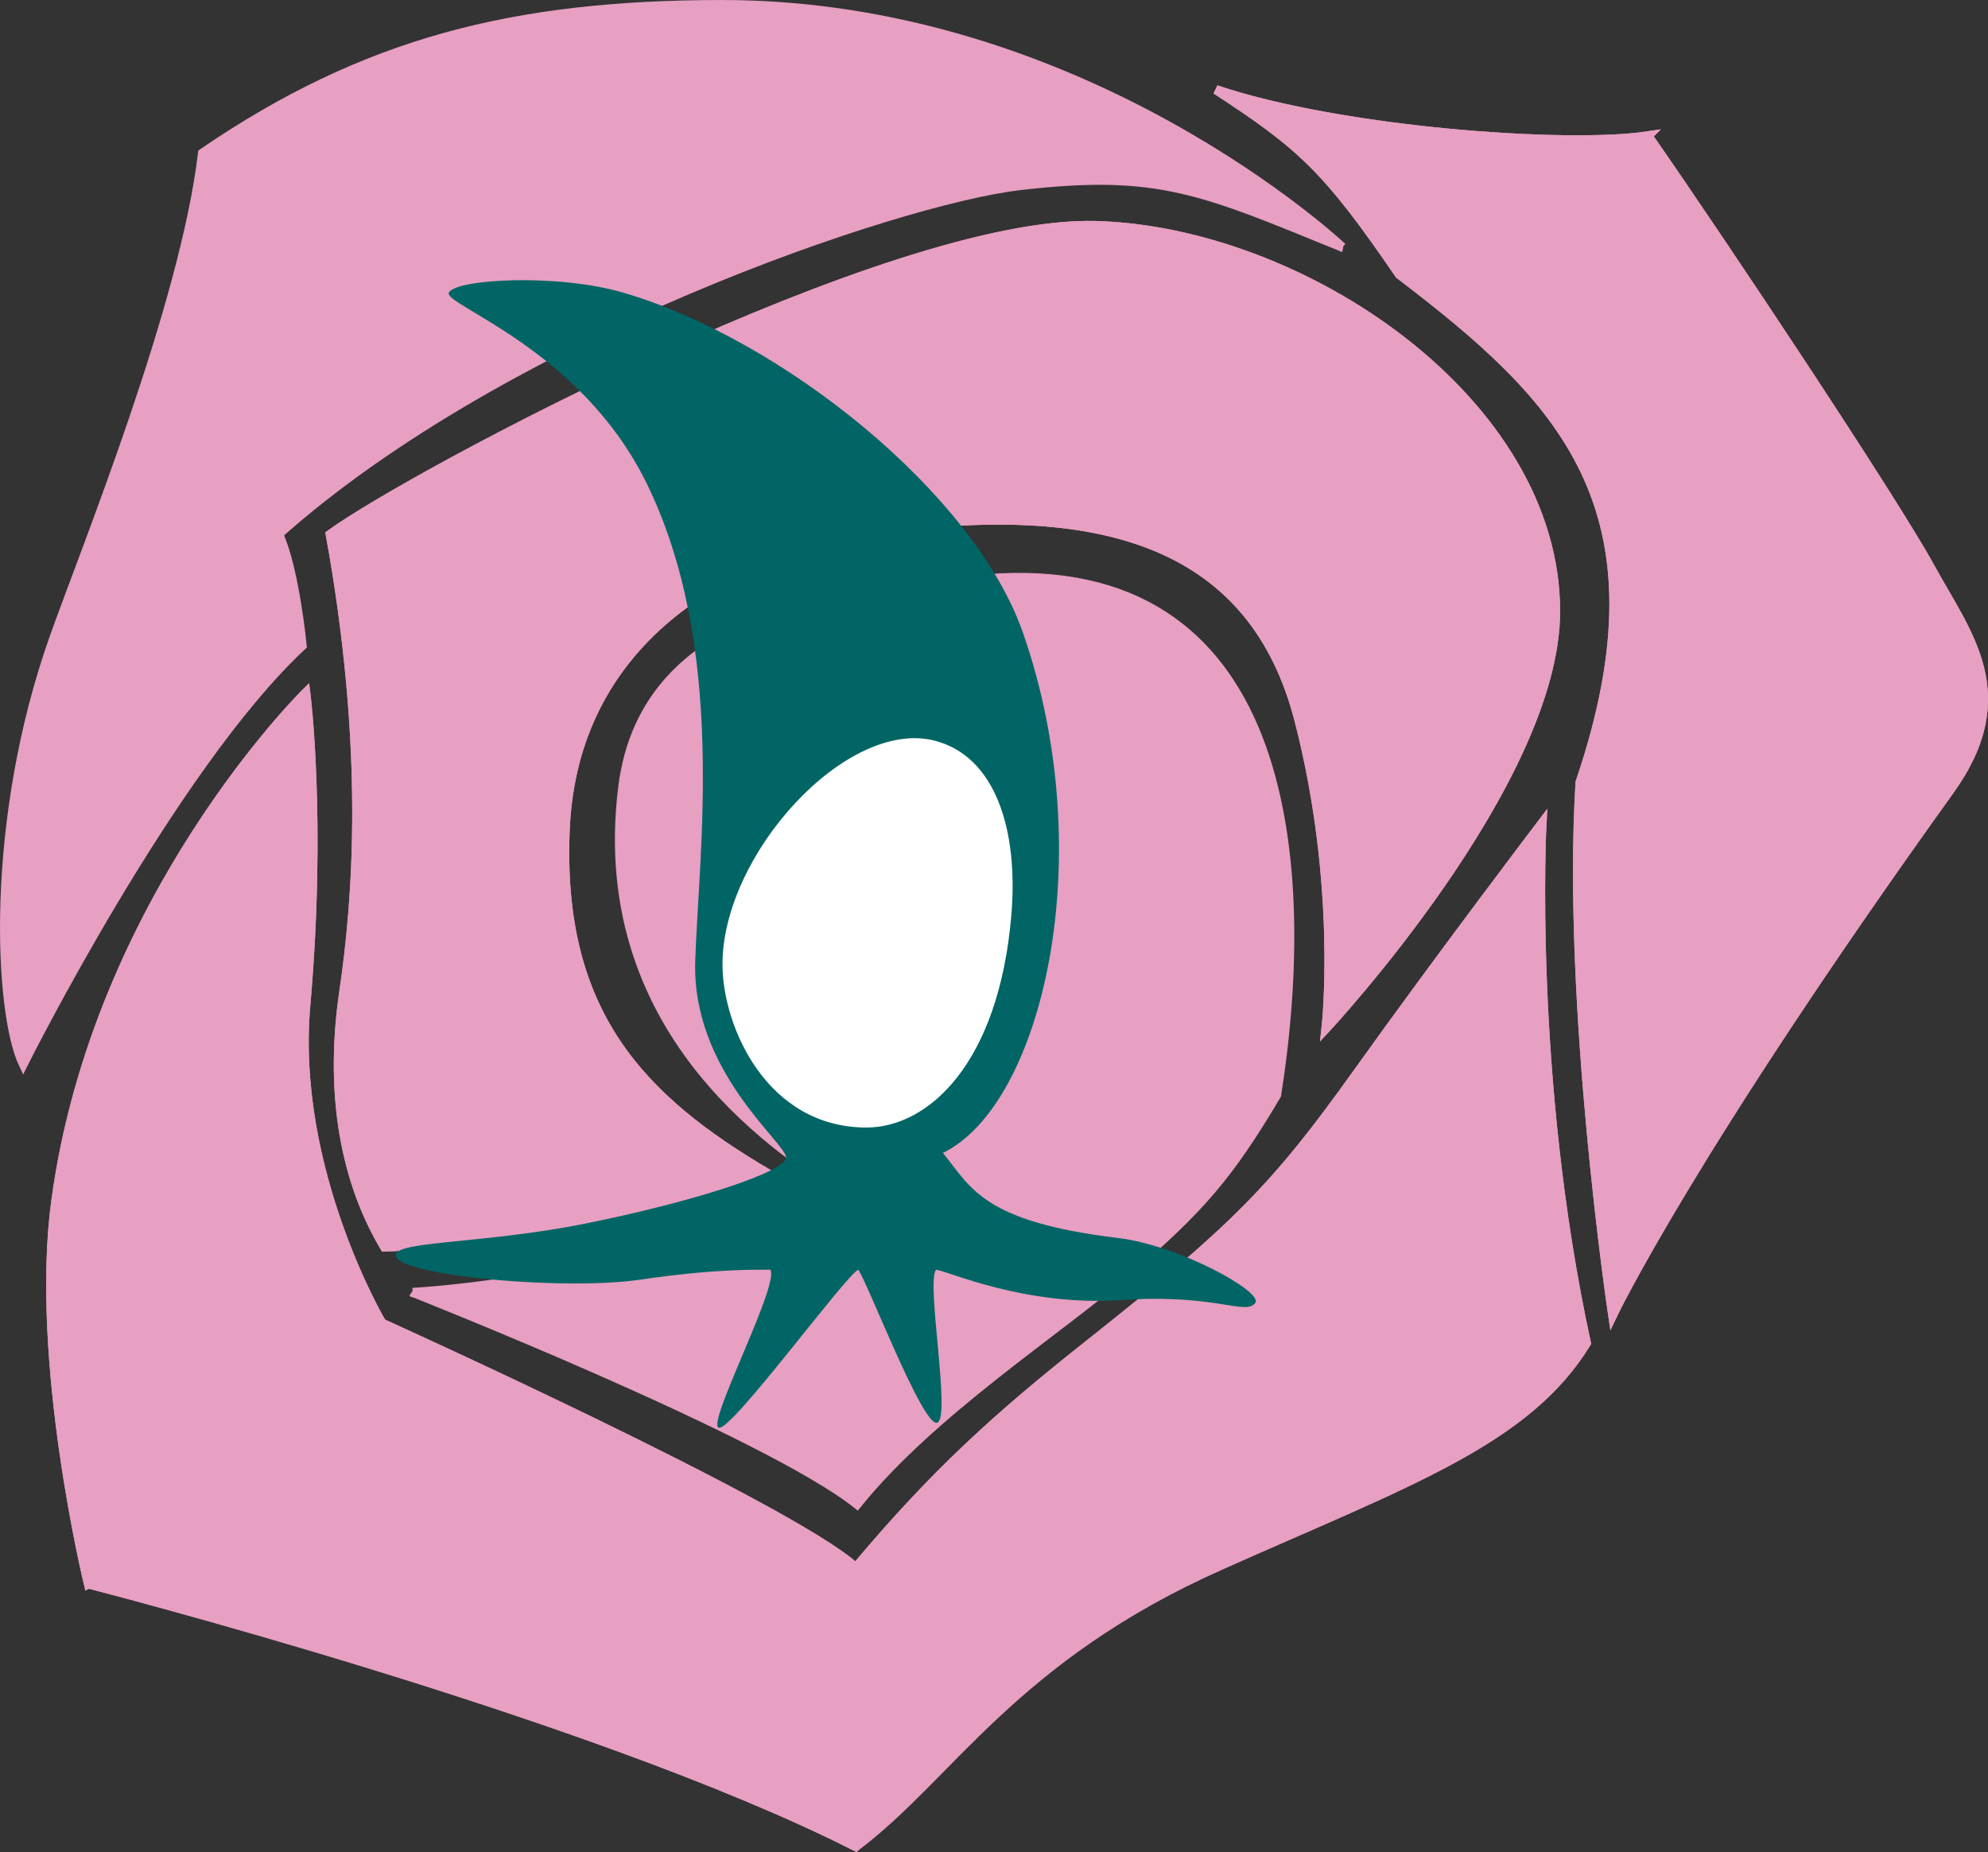
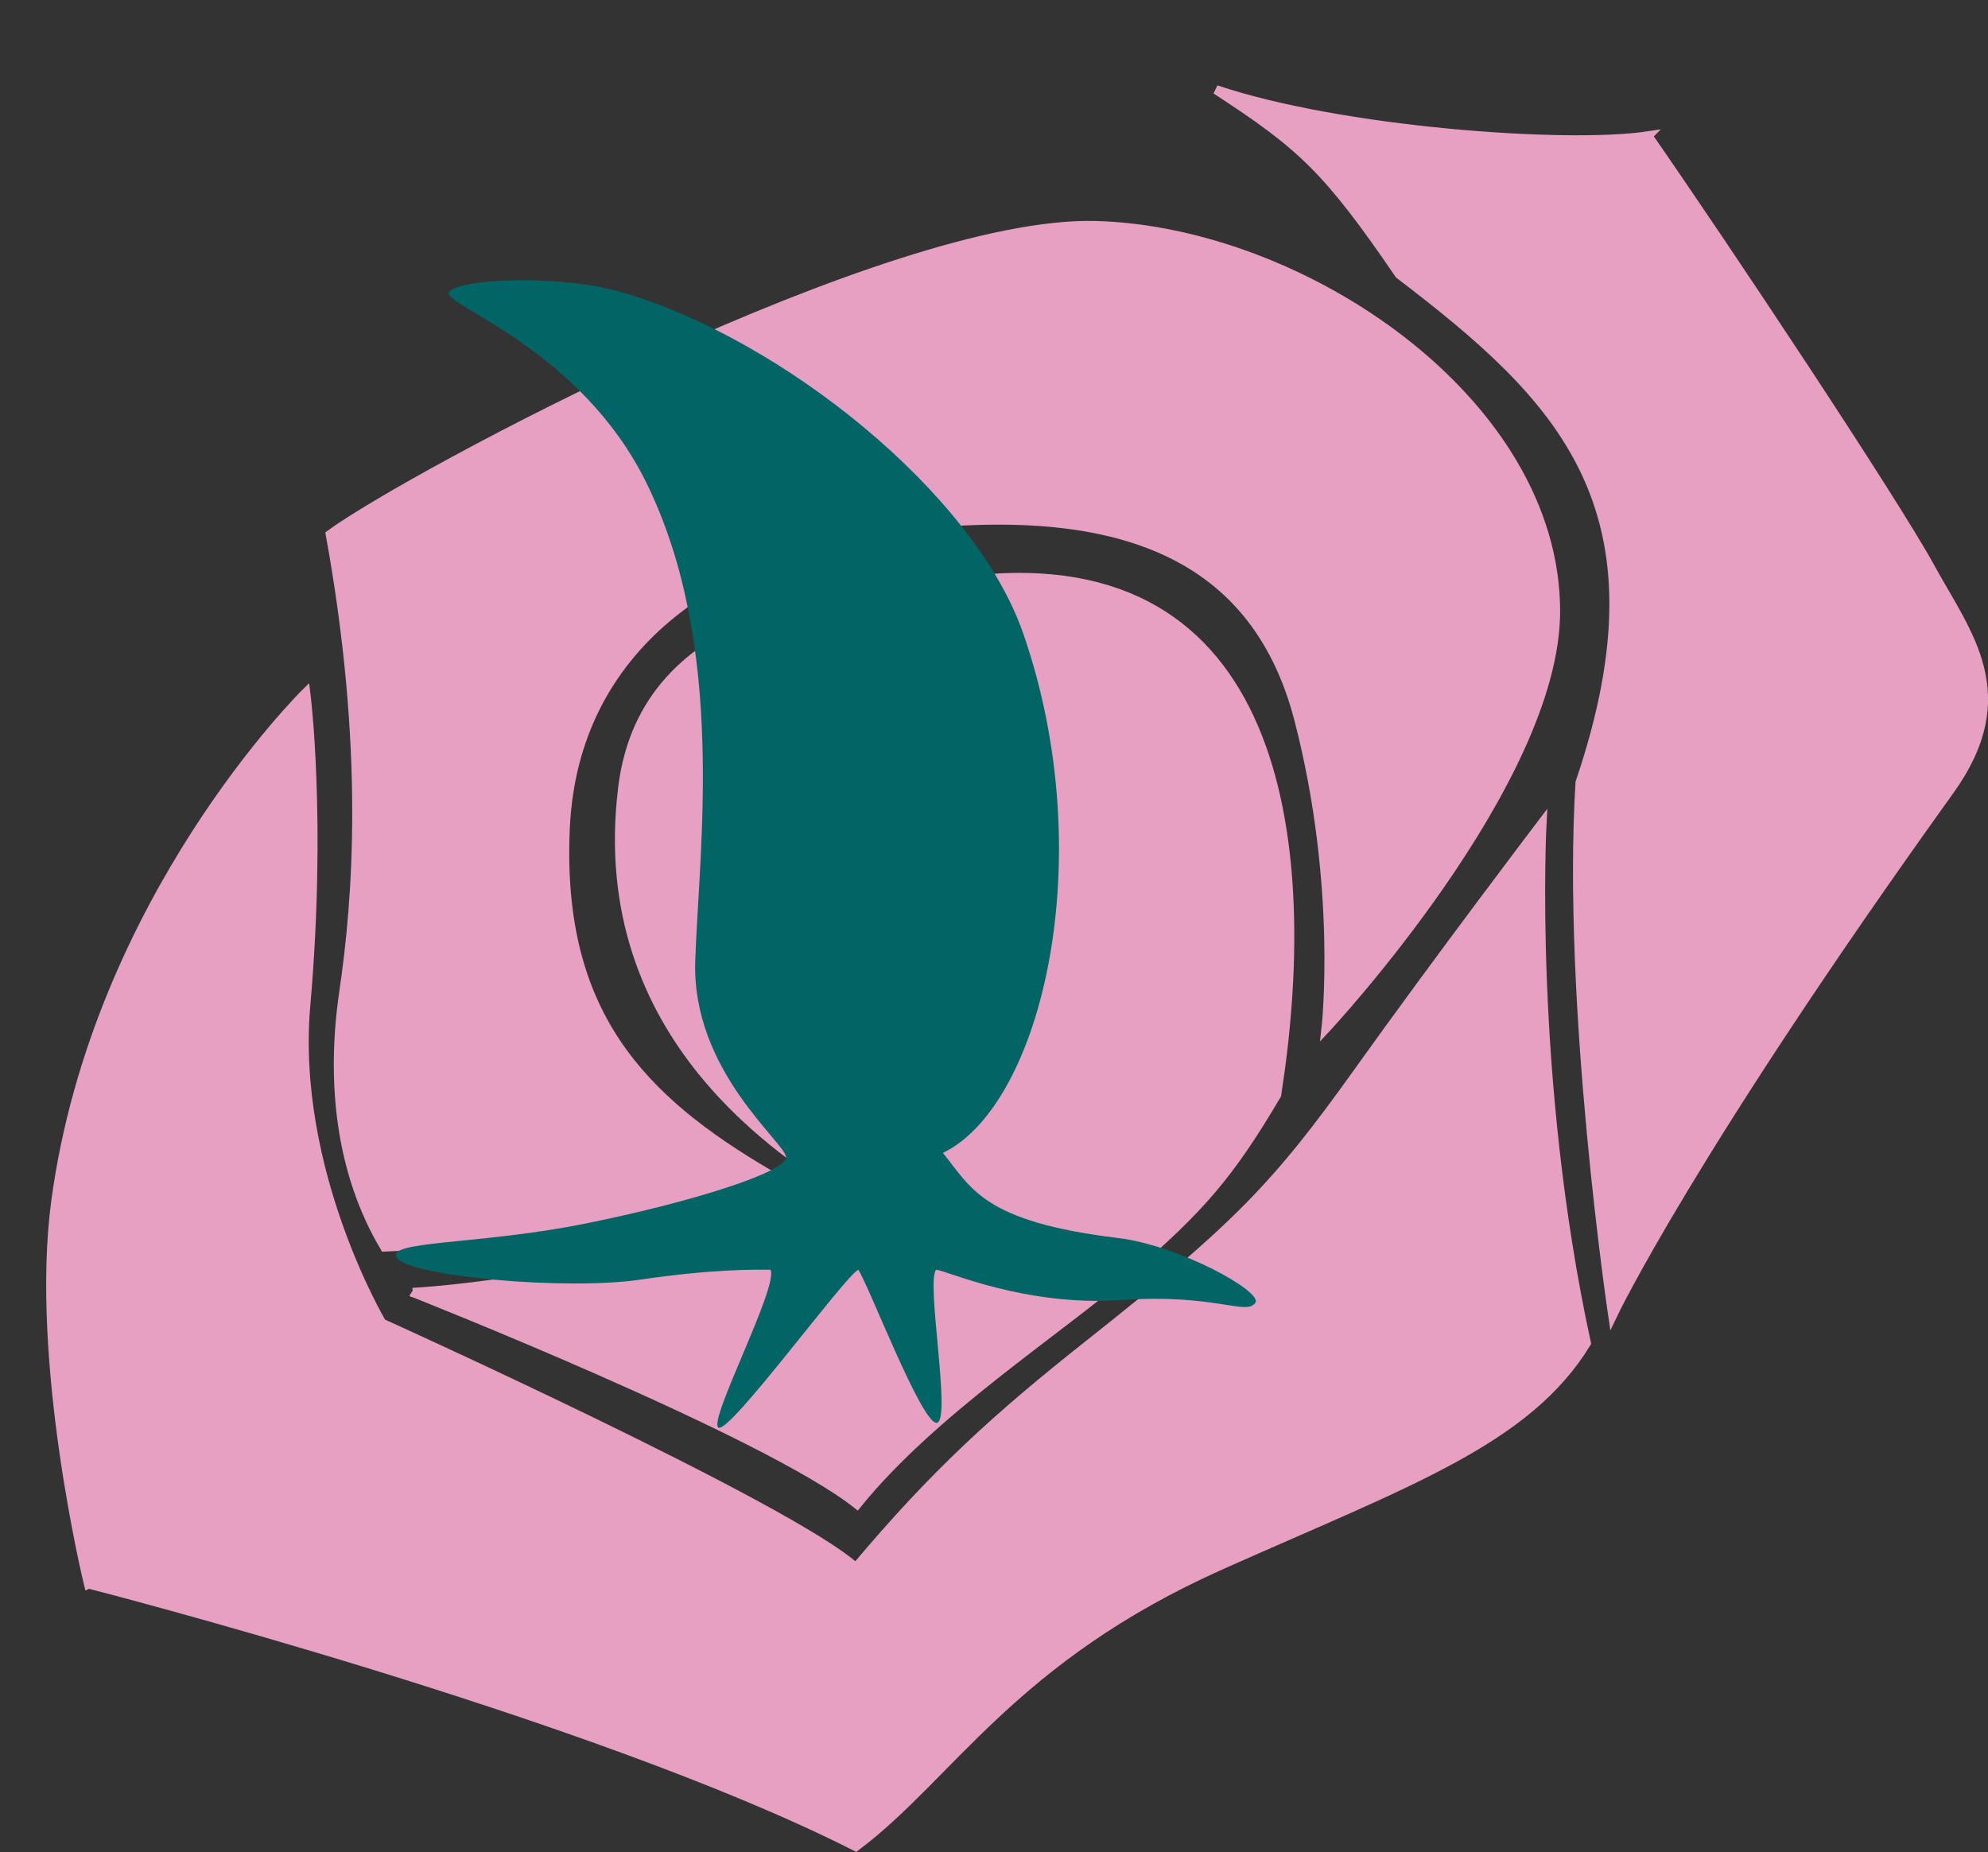
<svg xmlns="http://www.w3.org/2000/svg" xmlns:ns1="http://www.inkscape.org/namespaces/inkscape" xmlns:ns2="http://sodipodi.sourceforge.net/DTD/sodipodi-0.dtd" width="61.951mm" height="57.716mm" viewBox="0 0 219.511 204.504" id="svg4445" version="1.1" ns1:version="0.91 r13725" ns2:docname="roos.svg">
  <rect x="0" y="0" width="219.511" height="204.504" fill="#333333" stroke="none" />
  <defs id="defs4447" />
  <ns2:namedview id="base" pagecolor="#ffffff" bordercolor="#666666" borderopacity="1.0" ns1:pageopacity="0.0" ns1:pageshadow="2" ns1:zoom="0.35" ns1:cx="-185.24462" ns1:cy="33.680703" ns1:document-units="px" ns1:current-layer="layer1" showgrid="false" fit-margin-top="0" fit-margin-left="0" fit-margin-right="0" fit-margin-bottom="0" ns1:window-width="1680" ns1:window-height="1022" ns1:window-x="0" ns1:window-y="1" ns1:window-maximized="1" />
  <g ns1:label="Laag 1" ns1:groupmode="layer" id="layer1" transform="translate(-53.102,-361.539)">
    <g transform="translate(-21.767,-2.061)" id="g4412">
      <path d="m 84.634,538.501 c 0,0 -5.999,-24.6 -3.6,-42.301 4.528,-33.396 27.6,-56.1 27.6,-56.1 0,0 1.801,14 0,34.5 -1.605,18.291 8.4,35.1 8.4,35.1 0,0 45.133,20.4 52.333,27 8.723,-10.398 15.559,-16.598 25.668,-24.6 16.277,-12.885 20.699,-17.4 29.699,-30 9,-12.6 20.399,-27.6 20.399,-27.6 0,0 -1.499,28 4.902,57.4 -6.601,10.799 -19.659,15.295 -40.302,24.5 -23.1,10.299 -29.968,23.299 -40.367,31.1 -29.199,-14.8 -84.732,-28.999 -84.732,-28.999 z" id="path18" ns1:connector-curvature="0" style="fill:#e79fc2;stroke:#e79fc2" />
      <path d="m 256.833,378.601 c 8.551,12.299 27.102,40.209 31.203,47.701 4.02,7.348 9.719,13.988 2.098,24.598 -28.648,39.902 -37.199,57.902 -37.199,57.902 0,0 -5.102,-34.301 -3.602,-58.801 10.352,-30.449 -2.25,-42.602 -19.948,-56.102 -7.945,-11.639 -10.801,-14.25 -20.25,-20.398 13.799,4.648 38.698,6.449 47.698,5.1 z" id="path20" ns1:connector-curvature="0" style="fill:#e79fc2;stroke:#e79fc2" />
-       <path d="m 221.285,477.151 c 0,0 25.349,-27.15 25.349,-46.051 0,-23.201 -27.999,-42 -50.8,-42.6 -22.8,-0.602 -75.399,27.5 -84.5,34.1 4.301,23.697 3,40.301 1.5,50.5 -1.5,10.201 -0.3,20.1 4.5,28.201 0,0 23.5,-0.801 42.371,-8.078 -14.05,-8.25 -23.321,-17.723 -22.421,-38.123 0.9,-20.4 17.4,-30.756 35.25,-33.15 24.601,-3.301 40.8,1.949 45.765,21.15 4.771,18.448 2.986,34.051 2.986,34.051 z" id="path22" ns1:connector-curvature="0" style="fill:#e79fc2;stroke:#e79fc2" />
-       <path d="m 223.084,390.899 c 0,0 -28.449,-26.832 -68.55,-26.799 -22.831,0.021 -39.3,4.1 -57.3,16.4 -2,16.9 -12.862,43.557 -16.393,53.5 -7.207,20.301 -6.107,41.4 -3.407,47.1 0,0 16.4,-32.799 30.8,-46.201 0,0 -0.8,-8.398 -2.601,-12.318 25.001,-22.279 68.369,-36.91 81.8,-38.48 15.401,-1.799 20.202,0.5 35.651,6.798 z" id="path24" ns1:connector-curvature="0" style="fill:#e79fc2;stroke:#e79fc2" />
-       <path d="m 84.634,538.501 c 0,0 -5.999,-24.6 -3.6,-42.301 4.528,-33.396 27.6,-56.1 27.6,-56.1 0,0 1.801,14 0,34.5 -1.605,18.291 8.4,35.1 8.4,35.1 0,0 45.133,20.4 52.333,27 8.723,-10.398 15.559,-16.598 25.668,-24.6 16.277,-12.885 20.699,-17.4 29.699,-30 9,-12.6 20.399,-27.6 20.399,-27.6 0,0 -1.499,28 4.902,57.4 -6.601,10.799 -19.659,15.295 -40.302,24.5 -23.1,10.299 -29.381,20.816 -40.367,31.1 -29.199,-14.8 -84.732,-28.999 -84.732,-28.999 z" id="path51" ns1:connector-curvature="0" style="fill:#e79fc2;stroke:#e79fc2" />
-       <path d="m 256.833,378.601 c 8.551,12.299 27.102,40.209 31.203,47.701 4.02,7.348 9.719,13.988 2.098,24.598 -28.648,39.902 -37.199,57.902 -37.199,57.902 0,0 -5.102,-34.301 -3.602,-58.801 10.352,-30.449 -2.25,-42.602 -19.948,-56.102 -7.945,-11.639 -10.801,-14.25 -20.25,-20.398 13.799,4.648 38.698,6.449 47.698,5.1 z" id="path53" ns1:connector-curvature="0" style="fill:#e79fc2;stroke:#e79fc2" />
      <path d="m 221.285,477.151 c 0,0 25.349,-27.15 25.349,-46.051 0,-23.201 -27.999,-42 -50.8,-42.6 -22.8,-0.602 -75.399,27.5 -84.5,34.1 4.301,23.697 3,40.301 1.5,50.5 -1.5,10.201 -0.3,20.1 4.5,28.201 0,0 23.5,-0.801 42.371,-8.078 -14.05,-8.25 -23.321,-17.723 -22.421,-38.123 0.9,-20.4 17.4,-30.756 35.25,-33.15 24.601,-3.301 40.8,1.949 45.765,21.15 4.771,18.448 2.986,34.051 2.986,34.051 z" id="path55" ns1:connector-curvature="0" style="fill:#e79fc2;stroke:#e79fc2" />
      <path d="m 223.084,390.899 c 0,0 -28.449,-26.832 -68.55,-26.799 -22.831,0.021 -39.3,4.1 -57.3,16.4 -4.866,20.855 -12.862,43.557 -16.393,53.5 -7.207,20.301 -6.107,41.4 -3.407,47.1 0,0 16.4,-32.799 30.8,-46.201 0,0 -0.8,-8.398 -2.601,-12.318 25.001,-22.279 68.369,-36.91 81.8,-38.48 15.401,-1.799 20.202,0.5 35.651,6.798 z" id="path57" ns1:connector-curvature="0" style="fill:none" />
      <path d="m 120.435,506.302 c 0,0 39,15.398 49.071,23.398 8.278,-10.25 22.137,-19.1 30.029,-25.898 7.893,-6.801 11.1,-10.5 16.299,-19.301 4.201,-26.801 0.879,-59.6 -32,-57 -15.363,1.215 -37.727,3.199 -40.199,23 -3.501,28.027 18.899,40.85 23.949,44.5 -23.7,10.199 -47.149,11.301 -47.149,11.301 z" id="path78" ns1:connector-curvature="0" style="fill:#e79fc2;stroke:#e79fc2" />
      <path d="m 124.435,395.899 c 0.8,-1.5 11.972,-2.105 19.199,0 17.5,5.102 38.806,22.109 44.2,37.602 8.6,24.699 2.1,52.1 -8.85,57.4 3.15,3.9 4.449,7.6 19.35,9.4 6.803,0.82 15.994,5.949 15.15,7.148 -1.035,1.475 -4.299,-1.023 -14.85,-0.299 -10.553,0.723 -19.101,-3.201 -20.4,-3.35 -1.149,1.299 1.7,16.5 0.1,16.898 -1.6,0.4 -7.606,-15.348 -8.7,-16.898 -1.477,0.715 -13.999,17.85 -15.399,17.449 -1.4,-0.401 6.7,-15.699 5.7,-17.449 -1.801,0 -6.2,-0.102 -14.4,1.1 -8.2,1.199 -25.199,-0.35 -26.8,-2.35 -1.601,-2 8.9,-1.451 20.765,-3.844 11.935,-2.406 22.16,-5.707 22.16,-7.307 0,-1.602 -10.425,-9.5 -10.025,-21.701 0.4,-12.199 3.5,-34.699 -5.399,-52.801 -7.297,-14.832 -22.518,-19.652 -21.801,-20.998 z" id="path157" ns1:connector-curvature="0" style="fill:#006564" />
-       <path d="m 178.084,445.386 c 6.65,1.715 9.268,9.742 8.451,19.314 -1.4,16.4 -9.201,23.4 -15.989,23.4 -11.012,0 -15.886,-11.152 -15.902,-17.979 -0.032,-12.198 13.726,-27.241 23.44,-24.735 z" id="path166" ns1:connector-curvature="0" style="fill:#ffffff" />
    </g>
  </g>
</svg>